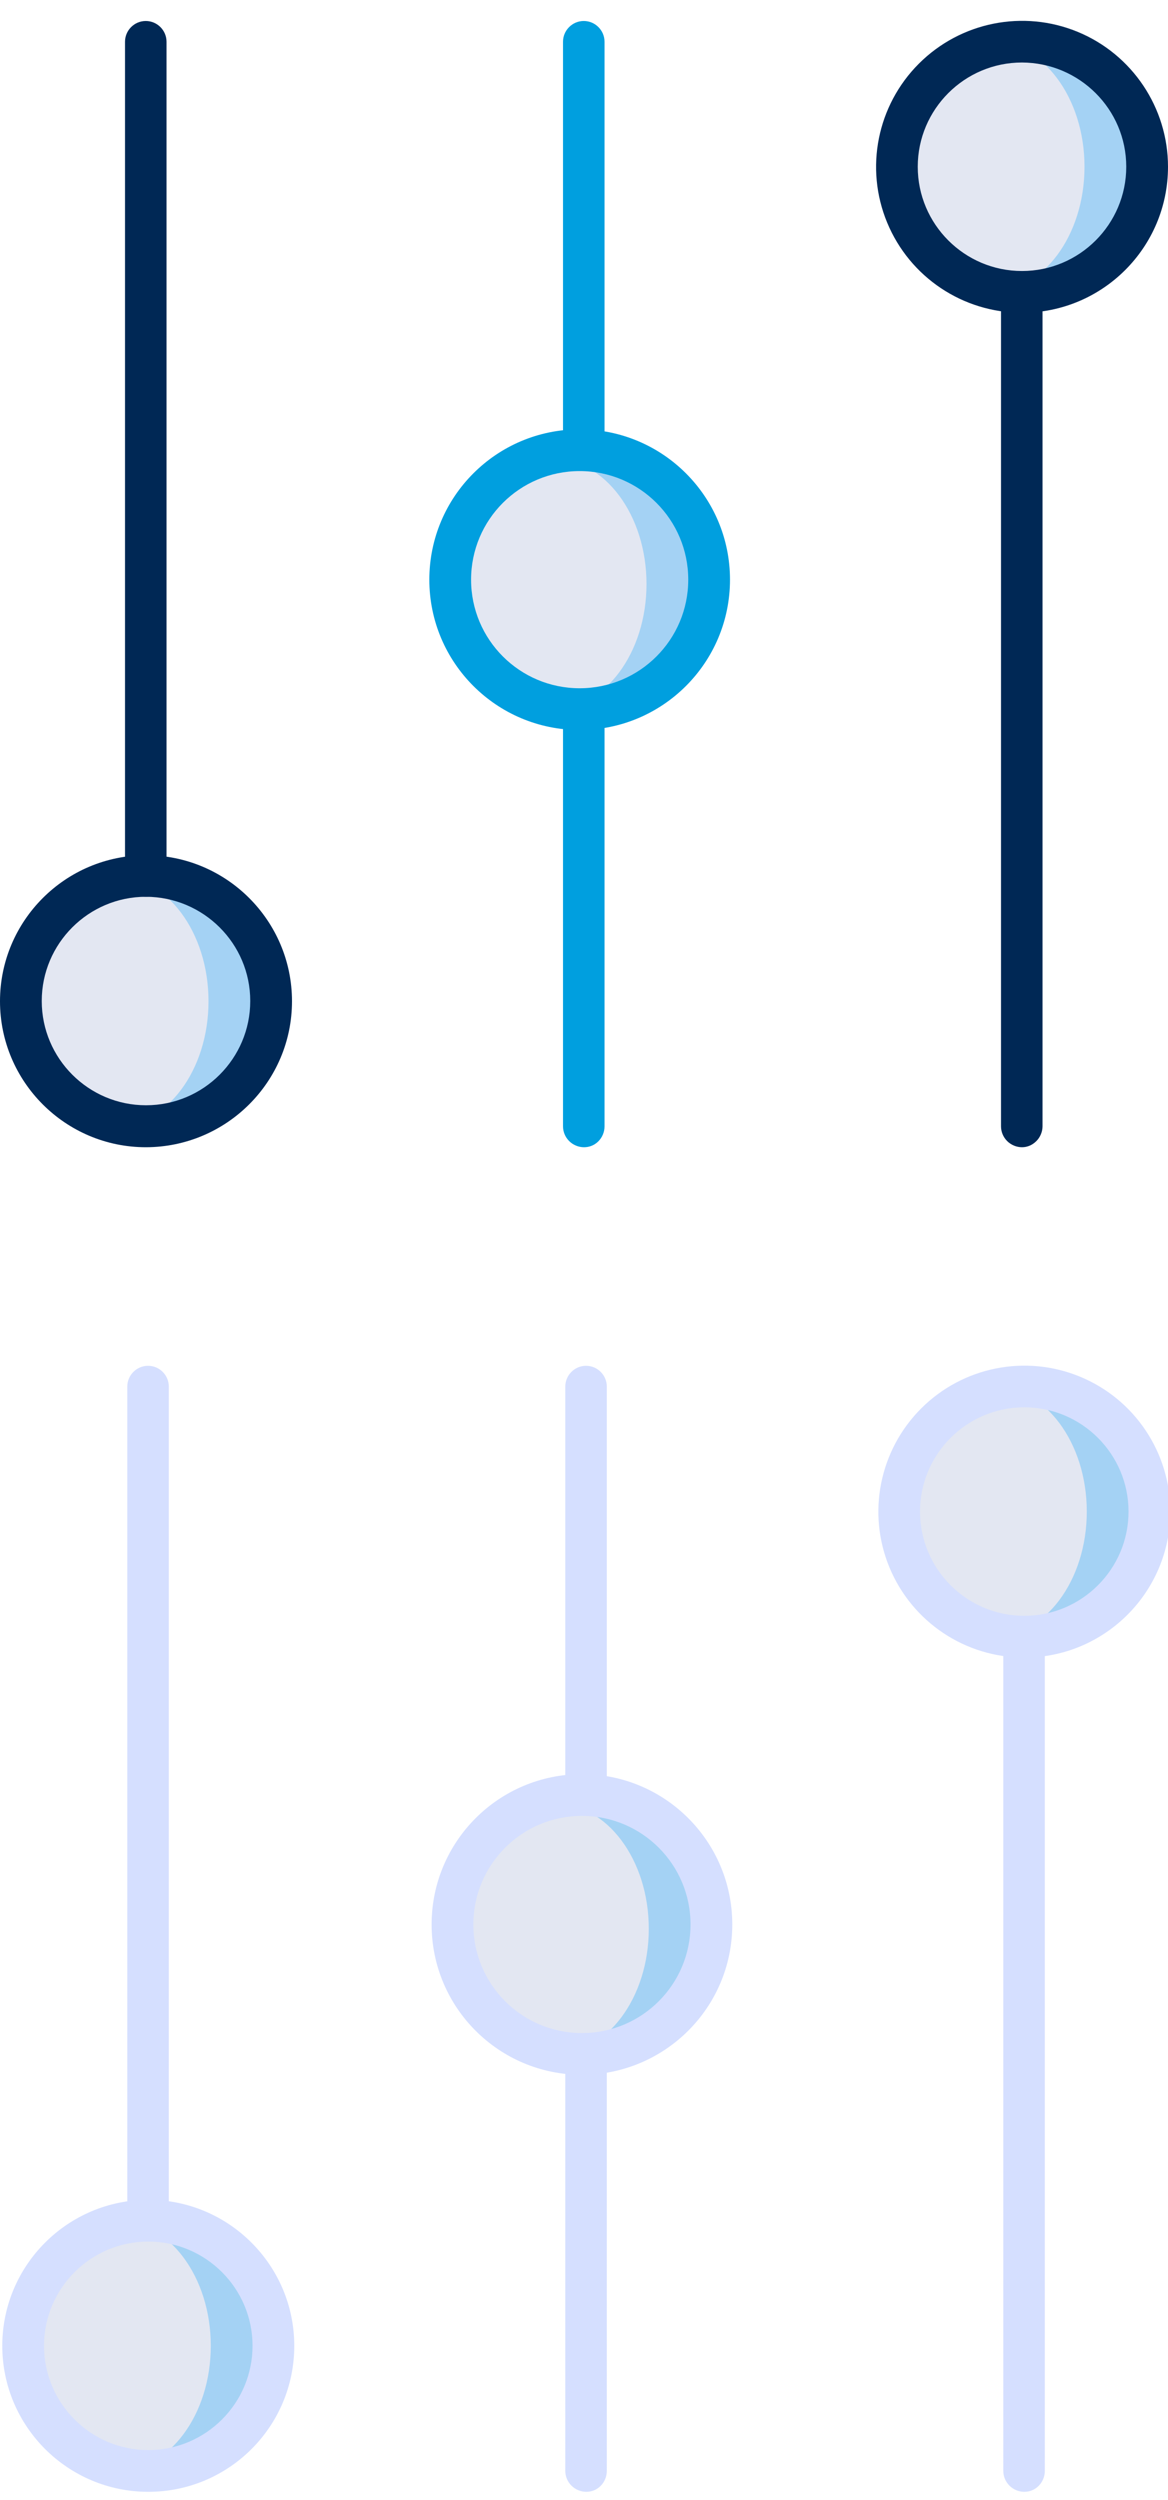
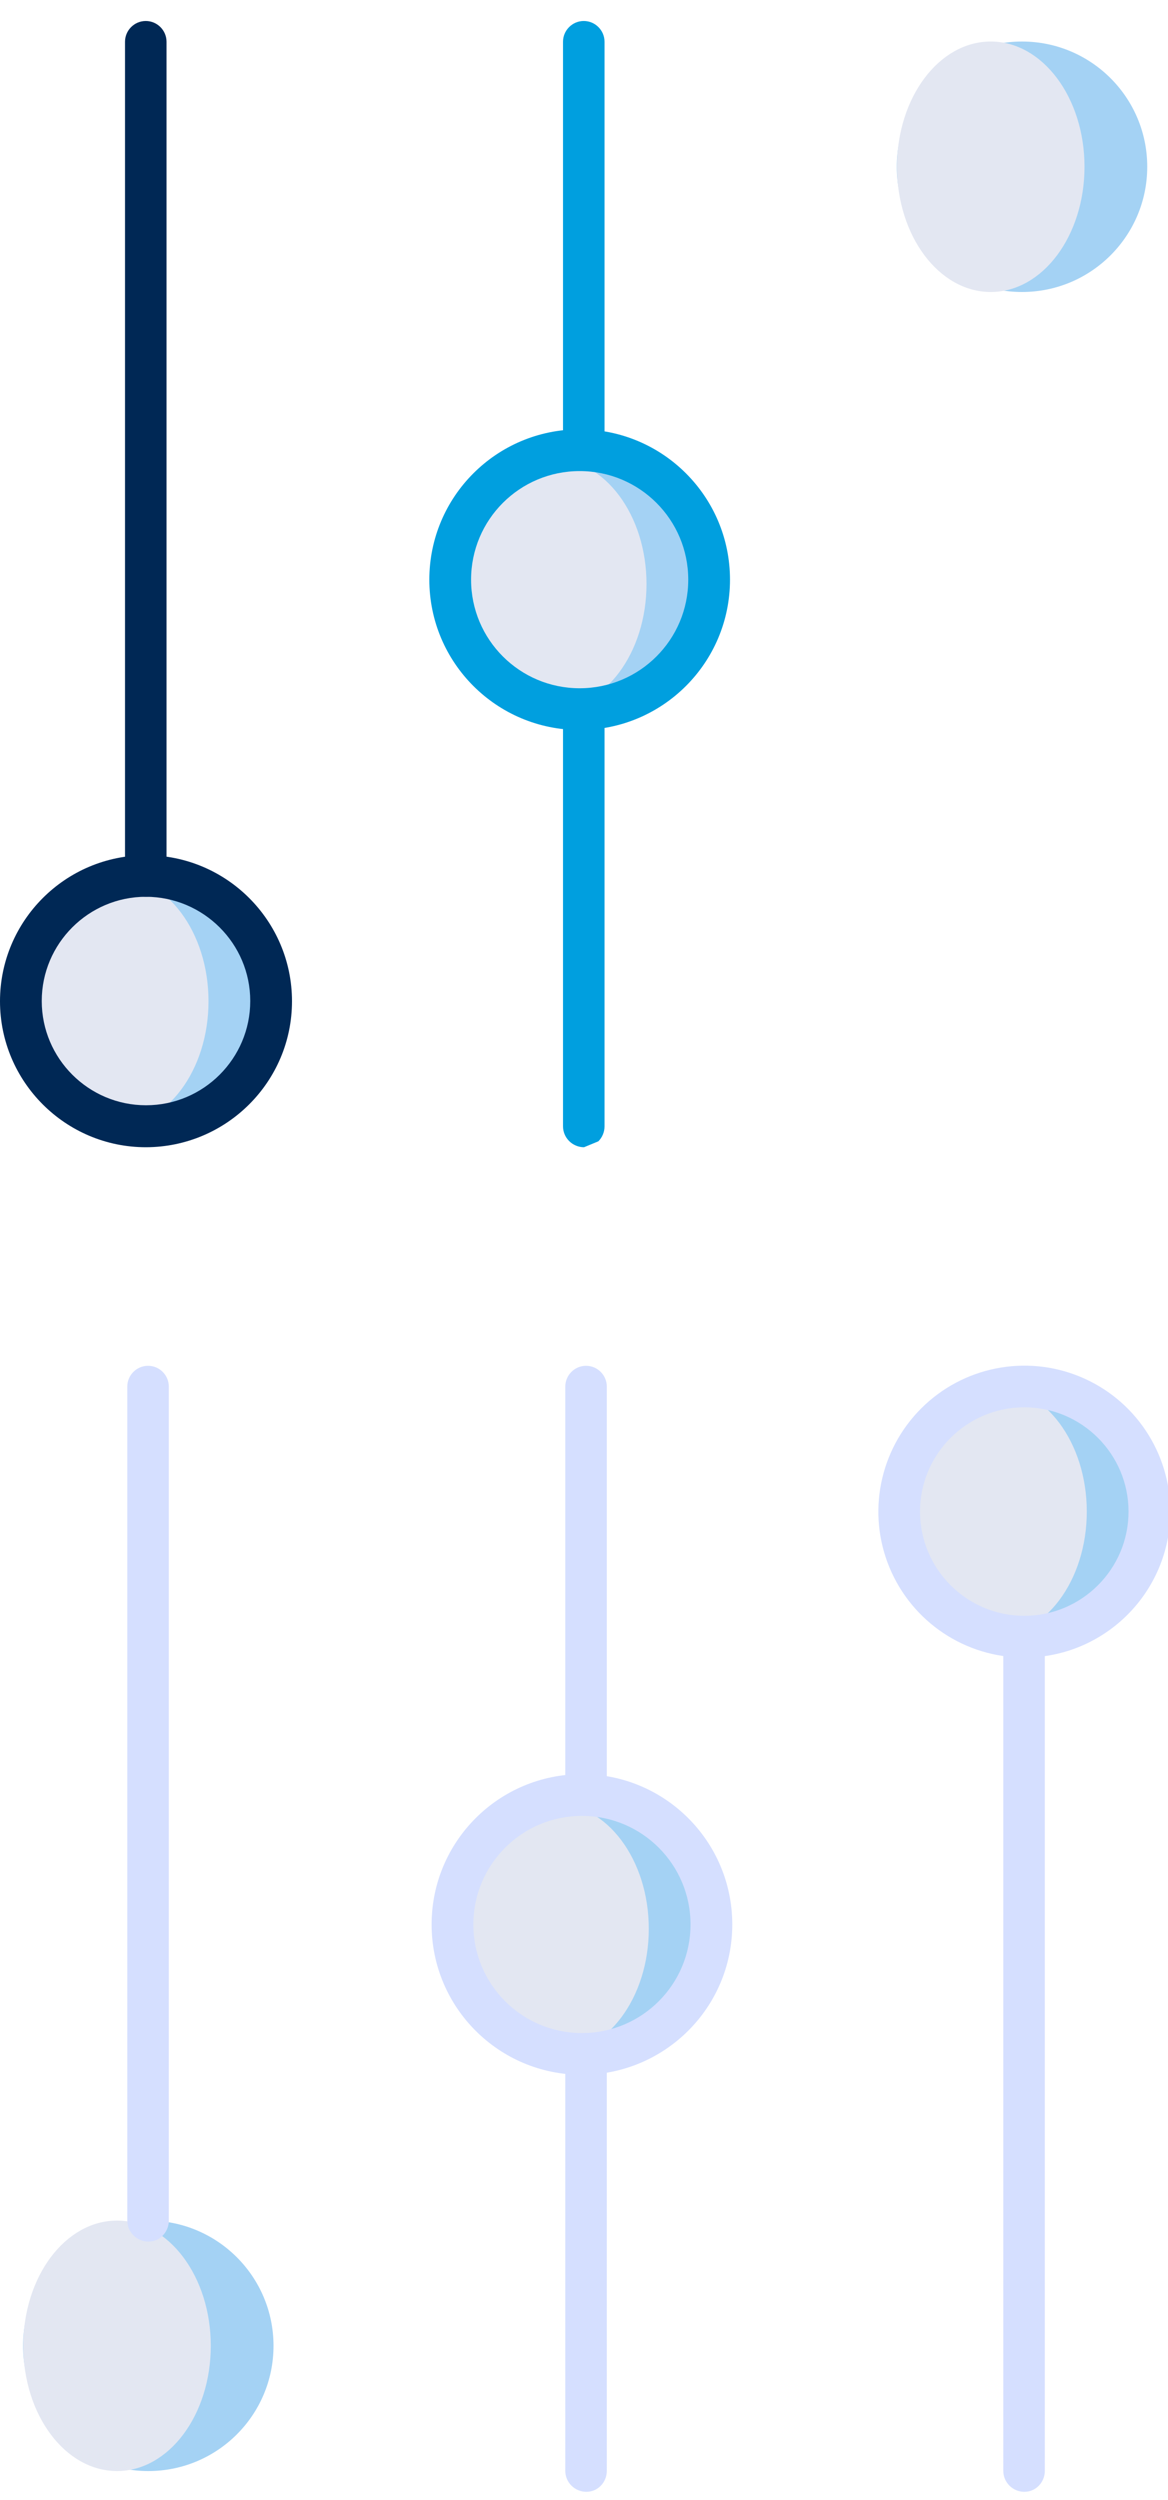
<svg xmlns="http://www.w3.org/2000/svg" version="1.1" id="Capa_1" x="0px" y="0px" viewBox="0 0 512 1095.9" style="enable-background:new 0 0 512 1095.9;" xml:space="preserve">
  <style type="text/css">
	.st0{fill:#A4D2F4;}
	.st1{fill:#E3E7F2;}
	.st2{fill:#002855;}
	.st3{fill:#009FDF;}
	.st4{fill:#D5DFFF;}
</style>
  <circle class="st0" cx="64" cy="438.9" r="54.9" />
  <ellipse class="st1" cx="50.3" cy="438.9" rx="41.1" ry="54.9" />
  <circle class="st0" cx="256" cy="256" r="54.9" />
  <ellipse class="st1" cx="242.3" cy="256" rx="41.1" ry="54.9" />
  <circle class="st0" cx="448" cy="73.1" r="54.9" />
  <ellipse class="st1" cx="434.3" cy="73.1" rx="41.1" ry="54.9" />
  <path class="st2" d="M64,502.9c-35.3,0-64-28.7-64-64s28.7-64,64-64s64,28.7,64,64C128,474.2,99.3,502.8,64,502.9z M64,393.1  c-25.2,0-45.7,20.5-45.7,45.7s20.5,45.7,45.7,45.7s45.7-20.5,45.7-45.7C109.7,413.6,89.2,393.2,64,393.1z" />
  <path class="st3" d="M254.1,320c-36.4,0-65.9-29.5-65.9-65.9s29.5-65.9,65.9-65.9s65.9,29.5,65.9,65.9  C320,290.5,290.5,320,254.1,320L254.1,320z M254.1,206.5c-26.3,0-47.6,21.3-47.6,47.6s21.3,47.6,47.6,47.6s47.6-21.3,47.6-47.6  C301.7,227.8,280.4,206.5,254.1,206.5L254.1,206.5z" />
  <path class="st2" d="M64,393.1c-2.4,0-4.8-1-6.5-2.7s-2.7-4-2.7-6.5V18.3c0-5,4.1-9.1,9.1-9.1s9.1,4.1,9.1,9.1V384  c0,2.4-1,4.8-2.7,6.5C68.8,392.2,66.4,393.1,64,393.1L64,393.1z" />
-   <path class="st2" d="M448,137.1c-25.9,0-49.2-15.6-59.1-39.5s-4.4-51.4,13.9-69.7S448.6,4.1,472.5,14S512,47.3,512,73.1  C512,108.5,483.3,137.1,448,137.1z M448,27.4c-25.2,0-45.7,20.5-45.7,45.7s20.5,45.7,45.7,45.7s45.7-20.5,45.7-45.7  C493.7,47.9,473.2,27.5,448,27.4L448,27.4z" />
-   <path class="st2" d="M448,502.9c-2.4,0-4.8-1-6.5-2.7s-2.7-4-2.7-6.5V128c0-5,4.1-9.1,9.1-9.1c5,0,9.1,4.1,9.1,9.1v365.7  c0,2.4-1,4.8-2.7,6.5S450.4,502.9,448,502.9z" />
  <path class="st3" d="M256,201.1c-2.4,0-4.8-1-6.5-2.7s-2.7-4-2.7-6.5V18.3c0-5,4.1-9.1,9.1-9.1c5,0,9.1,4.1,9.1,9.1V192  c0,2.4-1,4.8-2.7,6.5C260.8,200.2,258.4,201.1,256,201.1z" />
-   <path class="st3" d="M256,502.9c-2.4,0-4.8-1-6.5-2.7s-2.7-4-2.7-6.5V310.9c0-5,4.1-9.1,9.1-9.1c5,0,9.1,4.1,9.1,9.1v182.9  c0,2.4-1,4.8-2.7,6.5S258.4,502.9,256,502.9z" />
+   <path class="st3" d="M256,502.9c-2.4,0-4.8-1-6.5-2.7s-2.7-4-2.7-6.5V310.9c0-5,4.1-9.1,9.1-9.1c5,0,9.1,4.1,9.1,9.1v182.9  c0,2.4-1,4.8-2.7,6.5z" />
  <circle class="st0" cx="65" cy="1028.3" r="54.9" />
  <ellipse class="st1" cx="51.3" cy="1028.3" rx="41.1" ry="54.9" />
  <circle class="st0" cx="257" cy="845.5" r="54.9" />
  <ellipse class="st1" cx="243.3" cy="845.5" rx="41.1" ry="54.9" />
  <circle class="st0" cx="449" cy="662.6" r="54.9" />
  <ellipse class="st1" cx="435.3" cy="662.6" rx="41.1" ry="54.9" />
-   <path class="st4" d="M65,1092.3c-35.3,0-64-28.7-64-64c0-35.3,28.7-64,64-64s64,28.7,64,64C129,1063.7,100.3,1092.3,65,1092.3z   M65,982.6c-25.2,0-45.7,20.5-45.7,45.7S39.8,1074,65,1074s45.7-20.5,45.7-45.7C110.7,1003.1,90.2,982.6,65,982.6z" />
  <path class="st4" d="M255.1,909.5c-36.4,0-65.9-29.5-65.9-65.9c0-36.4,29.5-65.9,65.9-65.9s65.9,29.5,65.9,65.9  C321,880,291.5,909.4,255.1,909.5L255.1,909.5z M255.1,796c-26.3,0-47.6,21.3-47.6,47.6c0,26.3,21.3,47.6,47.6,47.6  s47.6-21.3,47.6-47.6C302.7,817.3,281.4,796,255.1,796L255.1,796z" />
  <path class="st4" d="M65,982.6c-2.4,0-4.8-1-6.5-2.7c-1.7-1.7-2.7-4-2.7-6.5V607.8c0-5,4.1-9.1,9.1-9.1s9.1,4.1,9.1,9.1v365.7  c0,2.4-1,4.8-2.7,6.5C69.8,981.7,67.4,982.6,65,982.6L65,982.6z" />
  <path class="st4" d="M449,726.6c-25.9,0-49.2-15.6-59.1-39.5s-4.4-51.4,13.9-69.7c18.3-18.3,45.8-23.8,69.7-13.9  s39.5,33.2,39.5,59.1C513,697.9,484.3,726.6,449,726.6z M449,616.9c-25.2,0-45.7,20.5-45.7,45.7s20.5,45.7,45.7,45.7  s45.7-20.5,45.7-45.7C494.7,637.4,474.2,616.9,449,616.9L449,616.9z" />
  <path class="st4" d="M449,1092.3c-2.4,0-4.8-1-6.5-2.7s-2.7-4-2.7-6.5V717.5c0-5,4.1-9.1,9.1-9.1c5,0,9.1,4.1,9.1,9.1v365.7  c0,2.4-1,4.8-2.7,6.5S451.4,1092.3,449,1092.3z" />
  <path class="st4" d="M257,790.6c-2.4,0-4.8-1-6.5-2.7c-1.7-1.7-2.7-4-2.7-6.5V607.8c0-5,4.1-9.1,9.1-9.1c5,0,9.1,4.1,9.1,9.1v173.7  c0,2.4-1,4.8-2.7,6.5C261.8,789.7,259.4,790.6,257,790.6z" />
  <path class="st4" d="M257,1092.3c-2.4,0-4.8-1-6.5-2.7s-2.7-4-2.7-6.5V900.3c0-5,4.1-9.1,9.1-9.1c5,0,9.1,4.1,9.1,9.1v182.9  c0,2.4-1,4.8-2.7,6.5S259.4,1092.3,257,1092.3z" />
</svg>